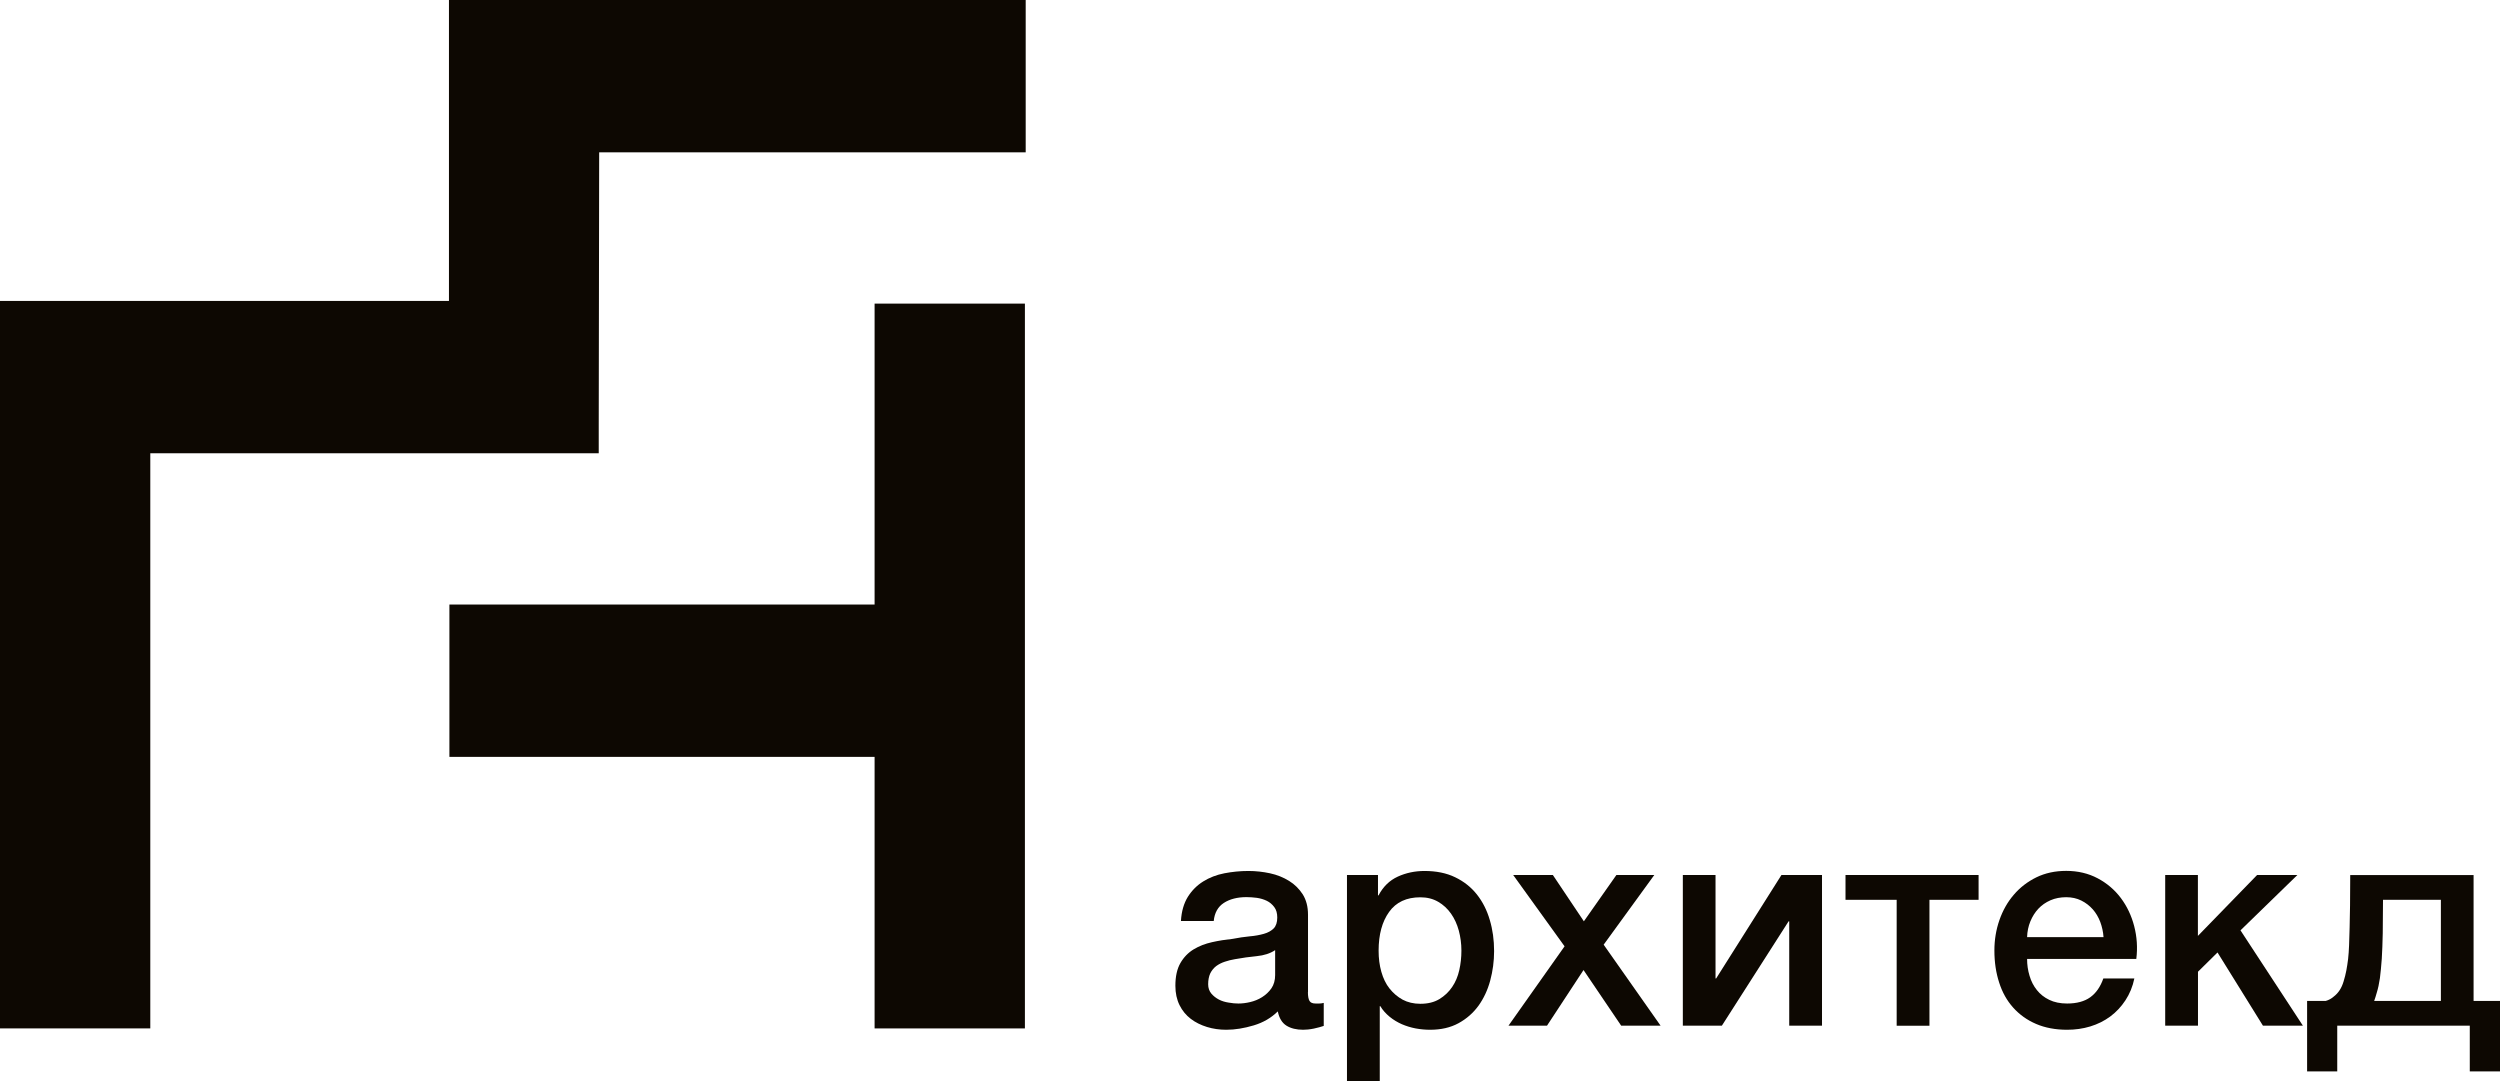
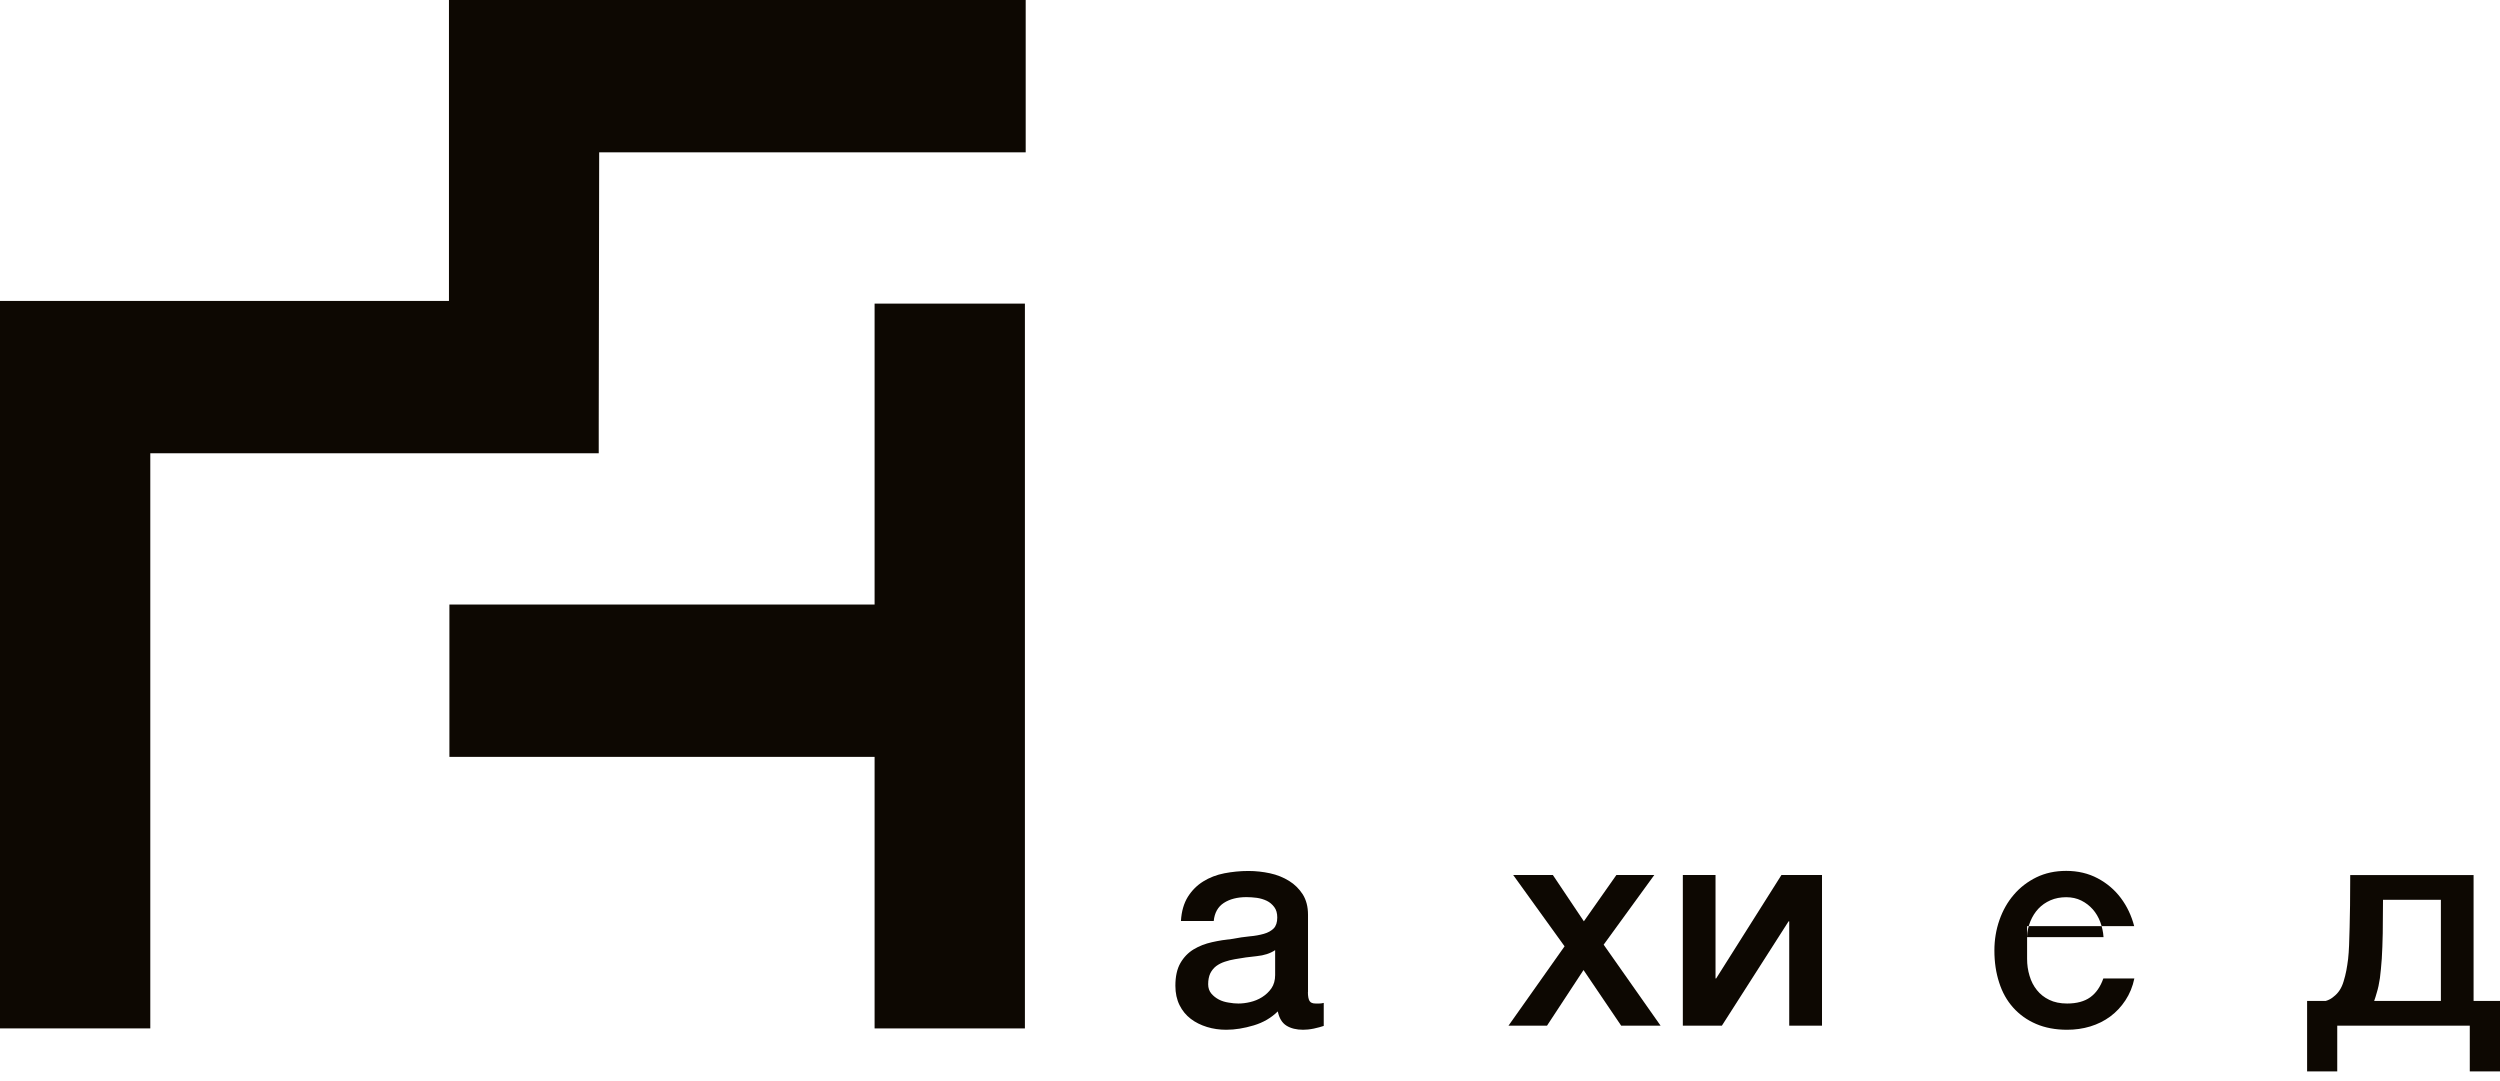
<svg xmlns="http://www.w3.org/2000/svg" width="252" height="109" viewBox="0 0 252 109" fill="none">
  <g clip-path="url(#clip0_24_246)">
    <path d="M45.255 0V30.333H0V103.665H15.15V45.689H60.352V42.972L60.397 15.356H103.39V0H45.255Z" fill="#0D0802" />
    <path d="M88.159 60.937H45.3V76.293H88.159V103.665H103.31V30.604H88.159V60.937Z" fill="#0D0802" />
    <path d="M131.838 100.008C131.838 100.424 131.892 100.712 131.999 100.893C132.106 101.074 132.31 101.155 132.622 101.155H132.97C133.103 101.155 133.263 101.137 133.433 101.092V103.412C133.317 103.448 133.166 103.493 132.987 103.547C132.8 103.592 132.613 103.637 132.426 103.683C132.23 103.719 132.043 103.755 131.847 103.773C131.651 103.791 131.491 103.8 131.357 103.8C130.681 103.8 130.119 103.664 129.674 103.385C129.229 103.105 128.944 102.635 128.801 101.949C128.142 102.599 127.34 103.069 126.379 103.358C125.417 103.646 124.499 103.8 123.609 103.8C122.932 103.8 122.281 103.71 121.667 103.52C121.052 103.33 120.5 103.06 120.028 102.698C119.556 102.337 119.173 101.877 118.897 101.317C118.621 100.758 118.478 100.108 118.478 99.367C118.478 98.428 118.647 97.661 118.986 97.074C119.324 96.487 119.77 96.027 120.322 95.693C120.874 95.359 121.489 95.124 122.175 94.971C122.86 94.817 123.555 94.709 124.25 94.637C124.847 94.519 125.417 94.438 125.96 94.384C126.503 94.339 126.975 94.249 127.394 94.131C127.813 94.014 128.133 93.833 128.383 93.59C128.623 93.346 128.748 92.976 128.748 92.488C128.748 92.055 128.65 91.703 128.445 91.432C128.24 91.161 127.991 90.945 127.688 90.8C127.385 90.656 127.055 90.556 126.69 90.502C126.325 90.457 125.978 90.43 125.648 90.43C124.722 90.43 123.956 90.629 123.359 91.017C122.762 91.405 122.424 92.019 122.344 92.84H119.039C119.093 91.865 119.333 91.053 119.734 90.403C120.144 89.753 120.66 89.238 121.284 88.85C121.907 88.462 122.62 88.182 123.413 88.028C124.205 87.875 125.016 87.794 125.844 87.794C126.574 87.794 127.305 87.875 128.017 88.028C128.73 88.182 129.371 88.444 129.941 88.796C130.511 89.148 130.966 89.608 131.322 90.159C131.669 90.719 131.847 91.396 131.847 92.199V100.008H131.838ZM128.534 95.774C128.035 96.108 127.412 96.307 126.681 96.379C125.951 96.451 125.212 96.551 124.481 96.686C124.134 96.74 123.796 96.831 123.466 96.939C123.136 97.047 122.851 97.192 122.593 97.381C122.344 97.571 122.148 97.814 121.996 98.112C121.854 98.419 121.783 98.781 121.783 99.214C121.783 99.584 121.89 99.9 122.103 100.153C122.317 100.405 122.575 100.604 122.869 100.758C123.163 100.911 123.493 101.01 123.858 101.064C124.214 101.128 124.535 101.155 124.829 101.155C125.194 101.155 125.595 101.11 126.013 101.01C126.441 100.911 126.842 100.749 127.216 100.514C127.59 100.279 127.911 99.981 128.16 99.62C128.409 99.259 128.534 98.808 128.534 98.284V95.783V95.774Z" fill="#0D0802" />
-     <path d="M135.775 88.2H138.901V90.259H138.955C139.418 89.374 140.068 88.742 140.897 88.363C141.725 87.984 142.625 87.794 143.595 87.794C144.771 87.794 145.804 88.002 146.677 88.426C147.559 88.85 148.289 89.428 148.868 90.159C149.447 90.891 149.884 91.748 150.169 92.732C150.463 93.707 150.605 94.754 150.605 95.874C150.605 96.894 150.471 97.878 150.213 98.844C149.955 99.801 149.554 100.649 149.029 101.381C148.494 102.112 147.826 102.699 147.016 103.141C146.205 103.583 145.252 103.8 144.148 103.8C143.667 103.8 143.186 103.755 142.696 103.665C142.215 103.574 141.752 103.43 141.306 103.24C140.861 103.042 140.451 102.798 140.077 102.491C139.703 102.184 139.382 101.832 139.133 101.417H139.08V108.991H135.775V88.2ZM147.31 95.811C147.31 95.124 147.22 94.456 147.051 93.816C146.873 93.165 146.615 92.597 146.267 92.1C145.92 91.604 145.484 91.197 144.967 90.9C144.442 90.593 143.845 90.448 143.168 90.448C141.778 90.448 140.727 90.936 140.024 91.92C139.32 92.895 138.964 94.204 138.964 95.829C138.964 96.596 139.053 97.3 139.24 97.959C139.427 98.618 139.694 99.178 140.068 99.647C140.442 100.117 140.879 100.487 141.386 100.767C141.894 101.038 142.491 101.182 143.168 101.182C143.925 101.182 144.557 101.029 145.083 100.713C145.608 100.397 146.036 99.99 146.374 99.494C146.713 98.997 146.953 98.429 147.096 97.788C147.238 97.156 147.31 96.497 147.31 95.838V95.811Z" fill="#0D0802" />
    <path d="M157.713 95.395L152.529 88.2H156.528L159.654 92.868L162.932 88.2H166.753L161.649 95.224L167.385 103.385H163.413L159.619 97.779L155.94 103.385H152.057L157.704 95.395H157.713Z" fill="#0D0802" />
    <path d="M169.621 88.2H172.925V98.627H172.988L179.57 88.2H183.658V103.385H180.354V92.868H180.291L173.567 103.385H169.63V88.2H169.621Z" fill="#0D0802" />
-     <path d="M199.441 90.701H194.489V103.394H191.184V90.701H186.027V88.2H199.441V90.701Z" fill="#0D0802" />
-     <path d="M204.331 96.659C204.331 97.246 204.411 97.815 204.58 98.365C204.741 98.916 204.99 99.395 205.319 99.801C205.649 100.216 206.059 100.541 206.566 100.785C207.065 101.029 207.671 101.155 208.366 101.155C209.328 101.155 210.111 100.947 210.699 100.523C211.287 100.099 211.723 99.467 212.017 98.627H215.144C214.974 99.449 214.672 100.18 214.244 100.83C213.817 101.48 213.309 102.022 212.712 102.464C212.115 102.906 211.438 103.24 210.699 103.466C209.951 103.692 209.176 103.8 208.366 103.8C207.19 103.8 206.139 103.601 205.239 103.213C204.331 102.825 203.565 102.274 202.932 101.57C202.3 100.866 201.828 100.026 201.516 99.043C201.196 98.067 201.035 96.984 201.035 95.811C201.035 94.736 201.205 93.707 201.543 92.741C201.881 91.775 202.362 90.918 202.995 90.186C203.618 89.455 204.384 88.868 205.266 88.435C206.157 88.002 207.154 87.785 208.277 87.785C209.452 87.785 210.512 88.038 211.447 88.534C212.383 89.031 213.157 89.69 213.781 90.52C214.396 91.342 214.85 92.29 215.126 93.355C215.402 94.42 215.482 95.522 215.34 96.659H204.331ZM212.035 94.456C212 93.924 211.884 93.418 211.706 92.931C211.519 92.443 211.269 92.019 210.949 91.658C210.628 91.297 210.245 90.999 209.791 90.773C209.336 90.547 208.829 90.439 208.268 90.439C207.706 90.439 207.163 90.538 206.691 90.746C206.219 90.954 205.809 91.234 205.471 91.595C205.132 91.956 204.865 92.38 204.66 92.877C204.456 93.364 204.349 93.897 204.331 94.465H212.035V94.456Z" fill="#0D0802" />
-     <path d="M218.243 88.2H221.548V94.339L227.515 88.2H231.577L225.841 93.779L232.129 103.385H228.103L223.525 96.009L221.557 97.95V103.385H218.252V88.2H218.243Z" fill="#0D0802" />
+     <path d="M204.331 96.659C204.331 97.246 204.411 97.815 204.58 98.365C204.741 98.916 204.99 99.395 205.319 99.801C205.649 100.216 206.059 100.541 206.566 100.785C207.065 101.029 207.671 101.155 208.366 101.155C209.328 101.155 210.111 100.947 210.699 100.523C211.287 100.099 211.723 99.467 212.017 98.627H215.144C214.974 99.449 214.672 100.18 214.244 100.83C213.817 101.48 213.309 102.022 212.712 102.464C212.115 102.906 211.438 103.24 210.699 103.466C209.951 103.692 209.176 103.8 208.366 103.8C207.19 103.8 206.139 103.601 205.239 103.213C204.331 102.825 203.565 102.274 202.932 101.57C202.3 100.866 201.828 100.026 201.516 99.043C201.196 98.067 201.035 96.984 201.035 95.811C201.035 94.736 201.205 93.707 201.543 92.741C201.881 91.775 202.362 90.918 202.995 90.186C203.618 89.455 204.384 88.868 205.266 88.435C206.157 88.002 207.154 87.785 208.277 87.785C209.452 87.785 210.512 88.038 211.447 88.534C212.383 89.031 213.157 89.69 213.781 90.52C214.396 91.342 214.85 92.29 215.126 93.355H204.331ZM212.035 94.456C212 93.924 211.884 93.418 211.706 92.931C211.519 92.443 211.269 92.019 210.949 91.658C210.628 91.297 210.245 90.999 209.791 90.773C209.336 90.547 208.829 90.439 208.268 90.439C207.706 90.439 207.163 90.538 206.691 90.746C206.219 90.954 205.809 91.234 205.471 91.595C205.132 91.956 204.865 92.38 204.66 92.877C204.456 93.364 204.349 93.897 204.331 94.465H212.035V94.456Z" fill="#0D0802" />
    <path d="M235.603 107.998H232.556V100.893H234.436C234.73 100.812 234.997 100.667 235.246 100.451C235.709 100.099 236.039 99.593 236.235 98.925C236.351 98.555 236.44 98.185 236.511 97.824C236.582 97.463 236.636 97.075 236.689 96.668C236.734 96.253 236.769 95.793 236.787 95.287C236.805 94.781 236.823 94.195 236.841 93.527C236.858 92.859 236.876 92.1 236.885 91.252C236.894 90.403 236.903 89.383 236.903 88.209H249.337V100.893H252V107.998H248.954V103.385H235.594V107.998H235.603ZM246.032 90.701H240.207C240.207 91.974 240.198 93.093 240.181 94.068C240.163 95.043 240.127 95.892 240.083 96.641C240.029 97.381 239.967 98.04 239.896 98.591C239.815 99.151 239.709 99.647 239.575 100.072C239.495 100.37 239.406 100.64 239.317 100.893H246.041V90.701H246.032Z" fill="#0D0802" />
  </g>
  <defs>
    <clipPath id="clip0_24_246">
      <rect width="252" height="109" fill="white" />
    </clipPath>
  </defs>
</svg>